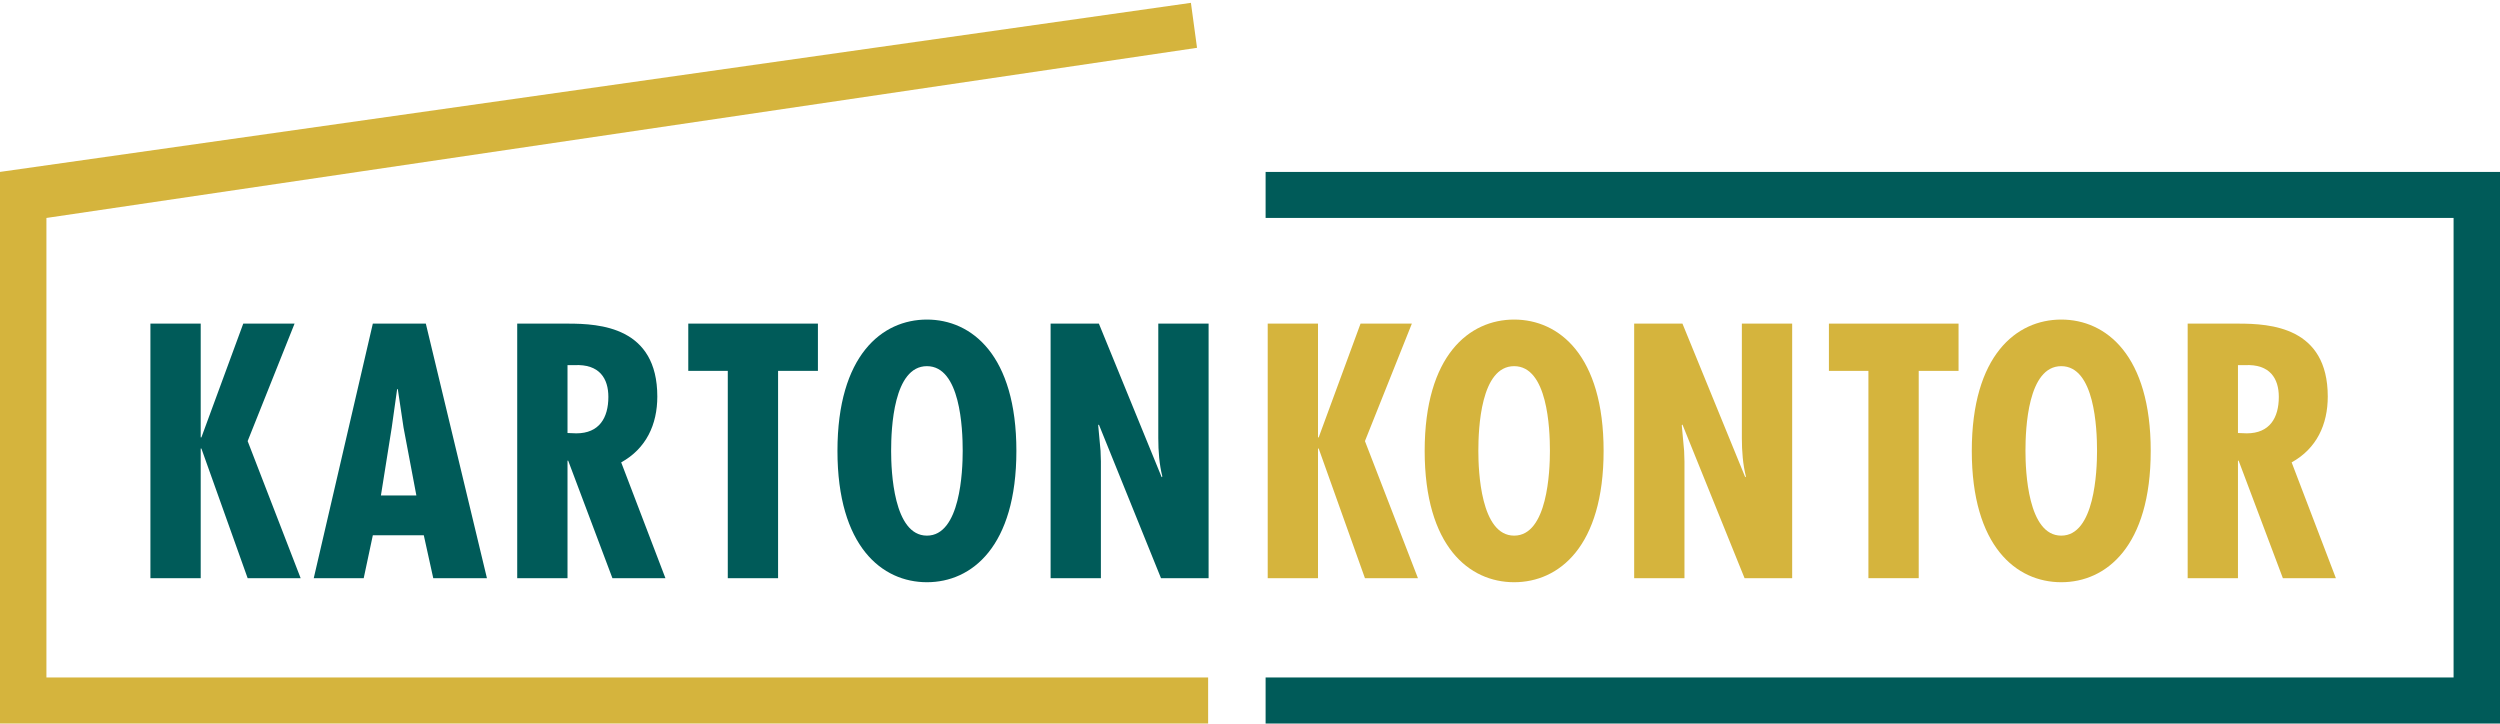
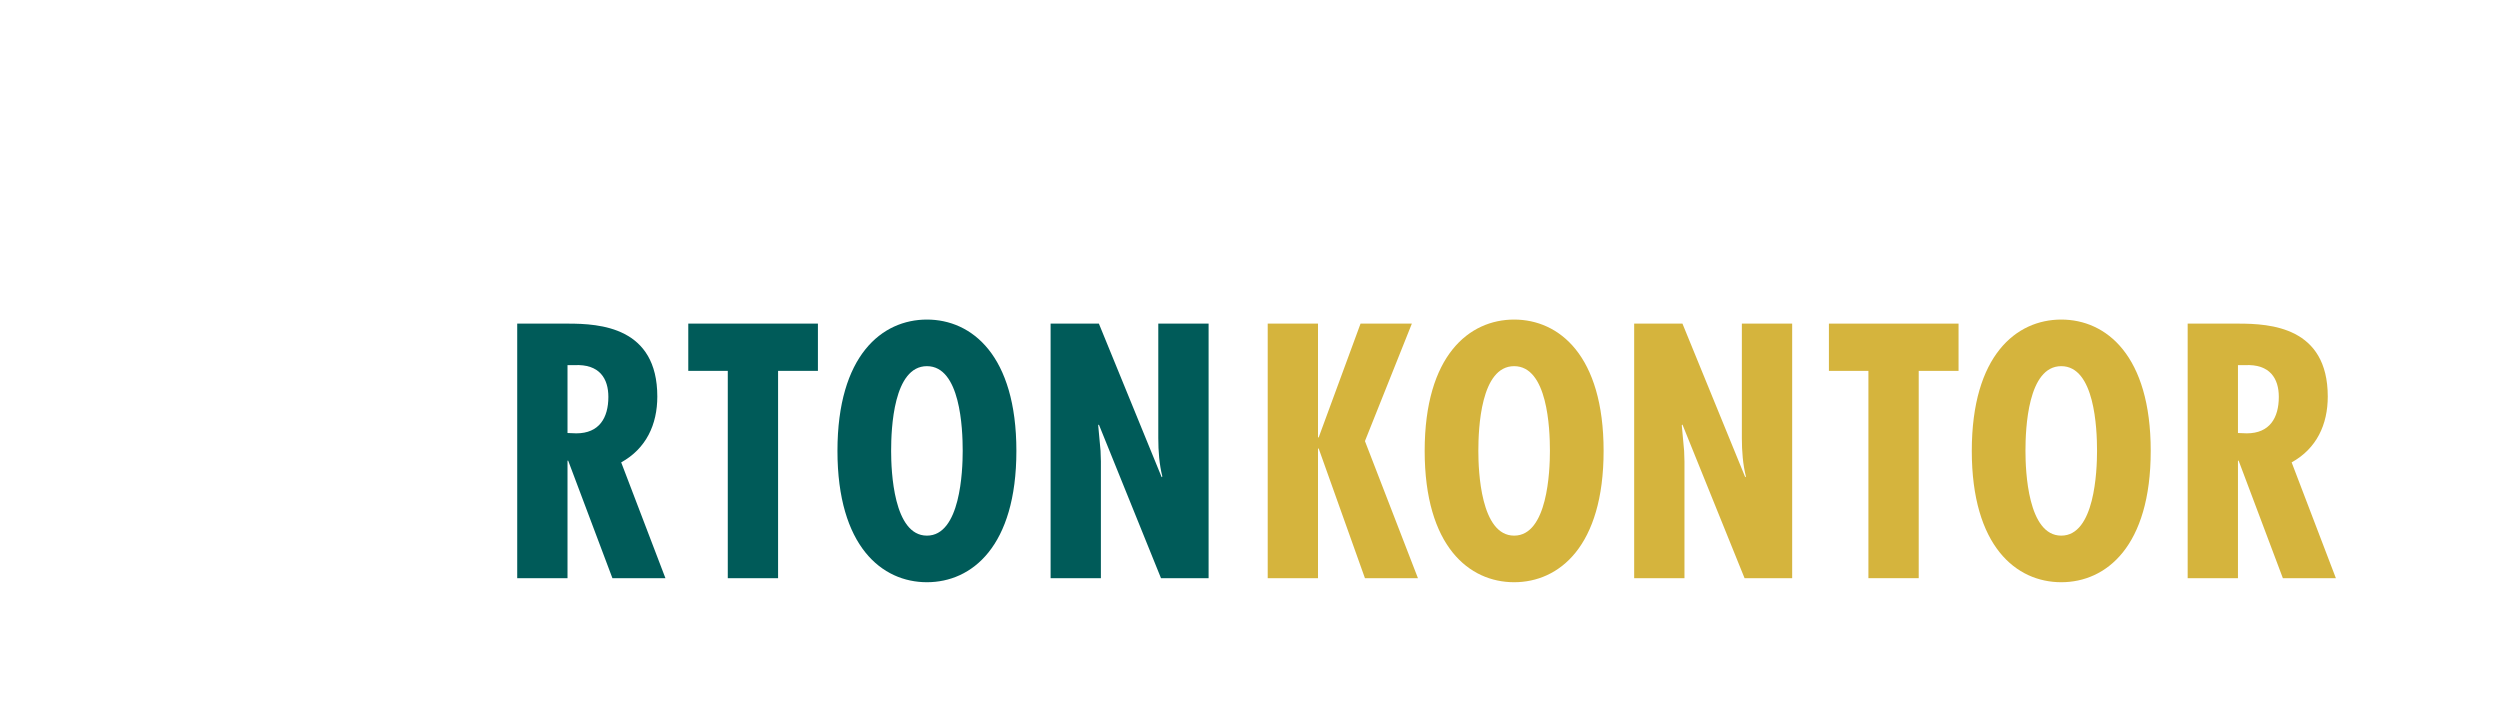
<svg xmlns="http://www.w3.org/2000/svg" version="1.1" id="Ebene_1" x="0px" y="0px" width="418.013px" height="120.973px" viewBox="0 0 418.013 120.973" enable-background="new 0 0 418.013 120.973" xml:space="preserve">
-   <polygon fill="#D5B43D" points="200.149,7.995 199.128,0.474 0,28.744 0,120.973 202.006,120.973   202.006,113.274 7.762,113.274 7.762,36.443 " />
-   <polygon fill="#005B59" points="211.616,113.274 211.616,120.973 418.013,120.973 418.013,28.744   211.616,28.744 211.616,36.443 410.251,36.443 410.251,113.274 " />
  <g>
-     <path fill="#005B59" d="M33.56,54.11v19.024h0.114l7-19.024h8.58l-7.846,19.644   l8.862,22.919h-8.862l-7.734-21.677h-0.114V96.674H25.15v-42.563H33.56z" />
-     <path fill="#005B59" d="M71.2,54.11l10.218,42.563h-8.976L70.862,89.504H62.338l-1.524,7.17   h-8.354l9.878-42.563H71.2z M67.475,71.497l-0.96-6.435h-0.112l-0.904,6.435   L63.692,82.844h5.927L67.475,71.497z" />
    <path fill="#005B59" d="M86.481,96.674v-42.563h8.466c5.363,0,14.959,0.564,14.959,12.194   c0,4.685-1.862,8.693-6.039,11.007l7.396,19.362h-8.864l-7.394-19.644h-0.114   V96.674H86.481z M94.891,72.401l1.468,0.056c3.839,0,5.363-2.597,5.363-6.096   c0-3.049-1.468-5.532-5.701-5.306h-1.13V72.401z" />
    <path fill="#005B59" d="M136.76,54.11v7.903h-6.661V96.674h-8.41V62.013h-6.605v-7.903   H136.76z" />
    <path fill="#005B59" d="M169.945,75.392c0,15.976-7.452,21.959-14.959,21.959   c-7.508,0-14.959-5.983-14.959-21.959s7.452-21.959,14.959-21.959   C162.493,53.433,169.945,59.417,169.945,75.392z M154.986,89.561   c5.587,0,5.983-10.782,5.983-14.169c0-3.782-0.396-14.169-5.983-14.169   c-5.589,0-5.985,10.387-5.985,14.169C149.001,78.779,149.397,89.561,154.986,89.561z" />
    <path fill="#005B59" d="M183.738,54.11l10.5,25.685l0.112-0.113   c-0.508-2.032-0.678-4.233-0.678-6.435V54.11h8.412v42.563h-7.96l-10.386-25.685   l-0.114,0.113l0.396,4.29l0.056,1.75V96.674h-8.41v-42.563H183.738z" />
  </g>
  <g>
    <path fill="#D5B43D" d="M220.377,54.11v19.024h0.114l7-19.024h8.58l-7.846,19.644   l8.862,22.919h-8.862l-7.734-21.677h-0.114V96.674h-8.41v-42.563H220.377z" />
    <path fill="#D5B43D" d="M268.131,75.392c0,15.976-7.452,21.959-14.959,21.959   c-7.508,0-14.959-5.983-14.959-21.959s7.452-21.959,14.959-21.959   C260.679,53.433,268.131,59.417,268.131,75.392z M253.172,89.561   c5.587,0,5.983-10.782,5.983-14.169c0-3.782-0.396-14.169-5.983-14.169   c-5.589,0-5.985,10.387-5.985,14.169C247.187,78.779,247.583,89.561,253.172,89.561z" />
    <path fill="#D5B43D" d="M281.314,54.11l10.5,25.685l0.112-0.113   c-0.508-2.032-0.678-4.233-0.678-6.435V54.11h8.412v42.563H291.7l-10.386-25.685   l-0.114,0.113l0.396,4.29l0.056,1.75V96.674h-8.41v-42.563H281.314z" />
    <path fill="#D5B43D" d="M327.48,54.11v7.903h-6.661V96.674h-8.41V62.013h-6.605v-7.903   H327.48z" />
    <path fill="#D5B43D" d="M359.612,75.392c0,15.976-7.452,21.959-14.959,21.959   c-7.508,0-14.959-5.983-14.959-21.959s7.452-21.959,14.959-21.959   C352.161,53.433,359.612,59.417,359.612,75.392z M344.653,89.561   c5.587,0,5.983-10.782,5.983-14.169c0-3.782-0.396-14.169-5.983-14.169   c-5.589,0-5.985,10.387-5.985,14.169C338.668,78.779,339.064,89.561,344.653,89.561z" />
    <path fill="#D5B43D" d="M365.789,96.674v-42.563h8.466c5.363,0,14.959,0.564,14.959,12.194   c0,4.685-1.862,8.693-6.039,11.007l7.396,19.362h-8.864l-7.394-19.644h-0.114   V96.674H365.789z M374.199,72.401l1.468,0.056c3.839,0,5.363-2.597,5.363-6.096   c0-3.049-1.468-5.532-5.701-5.306h-1.13V72.401z" />
  </g>
</svg>